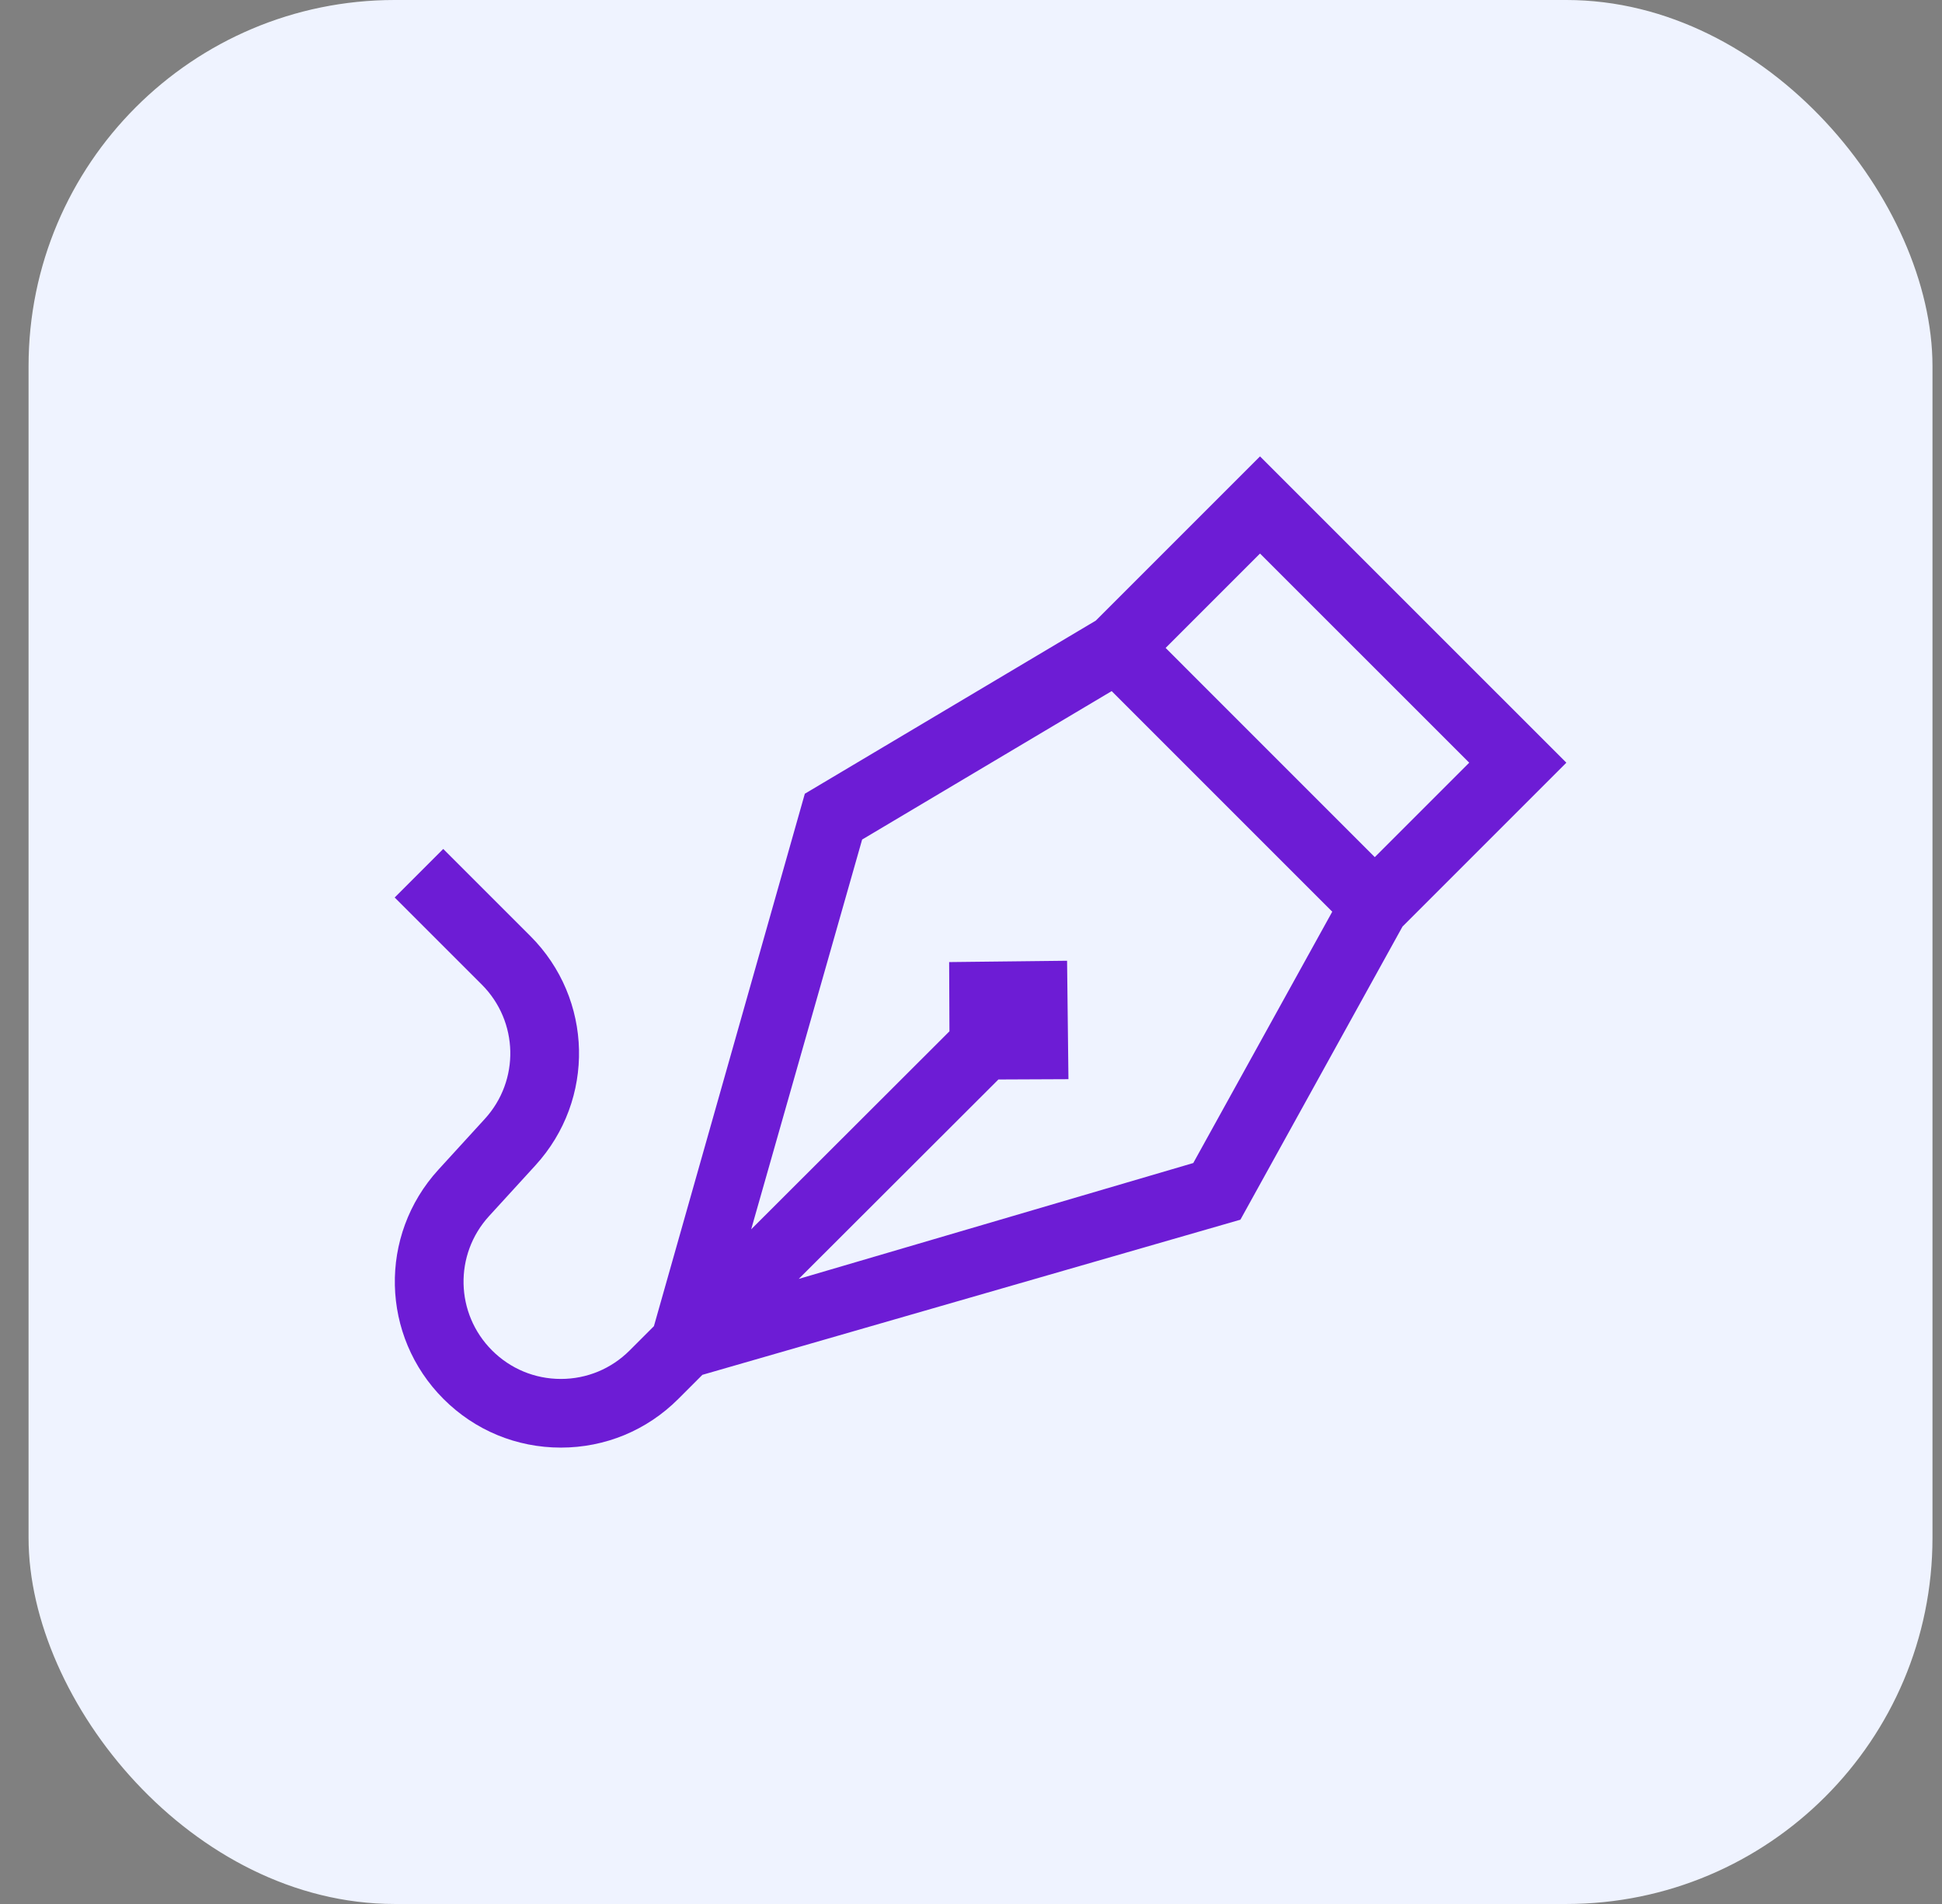
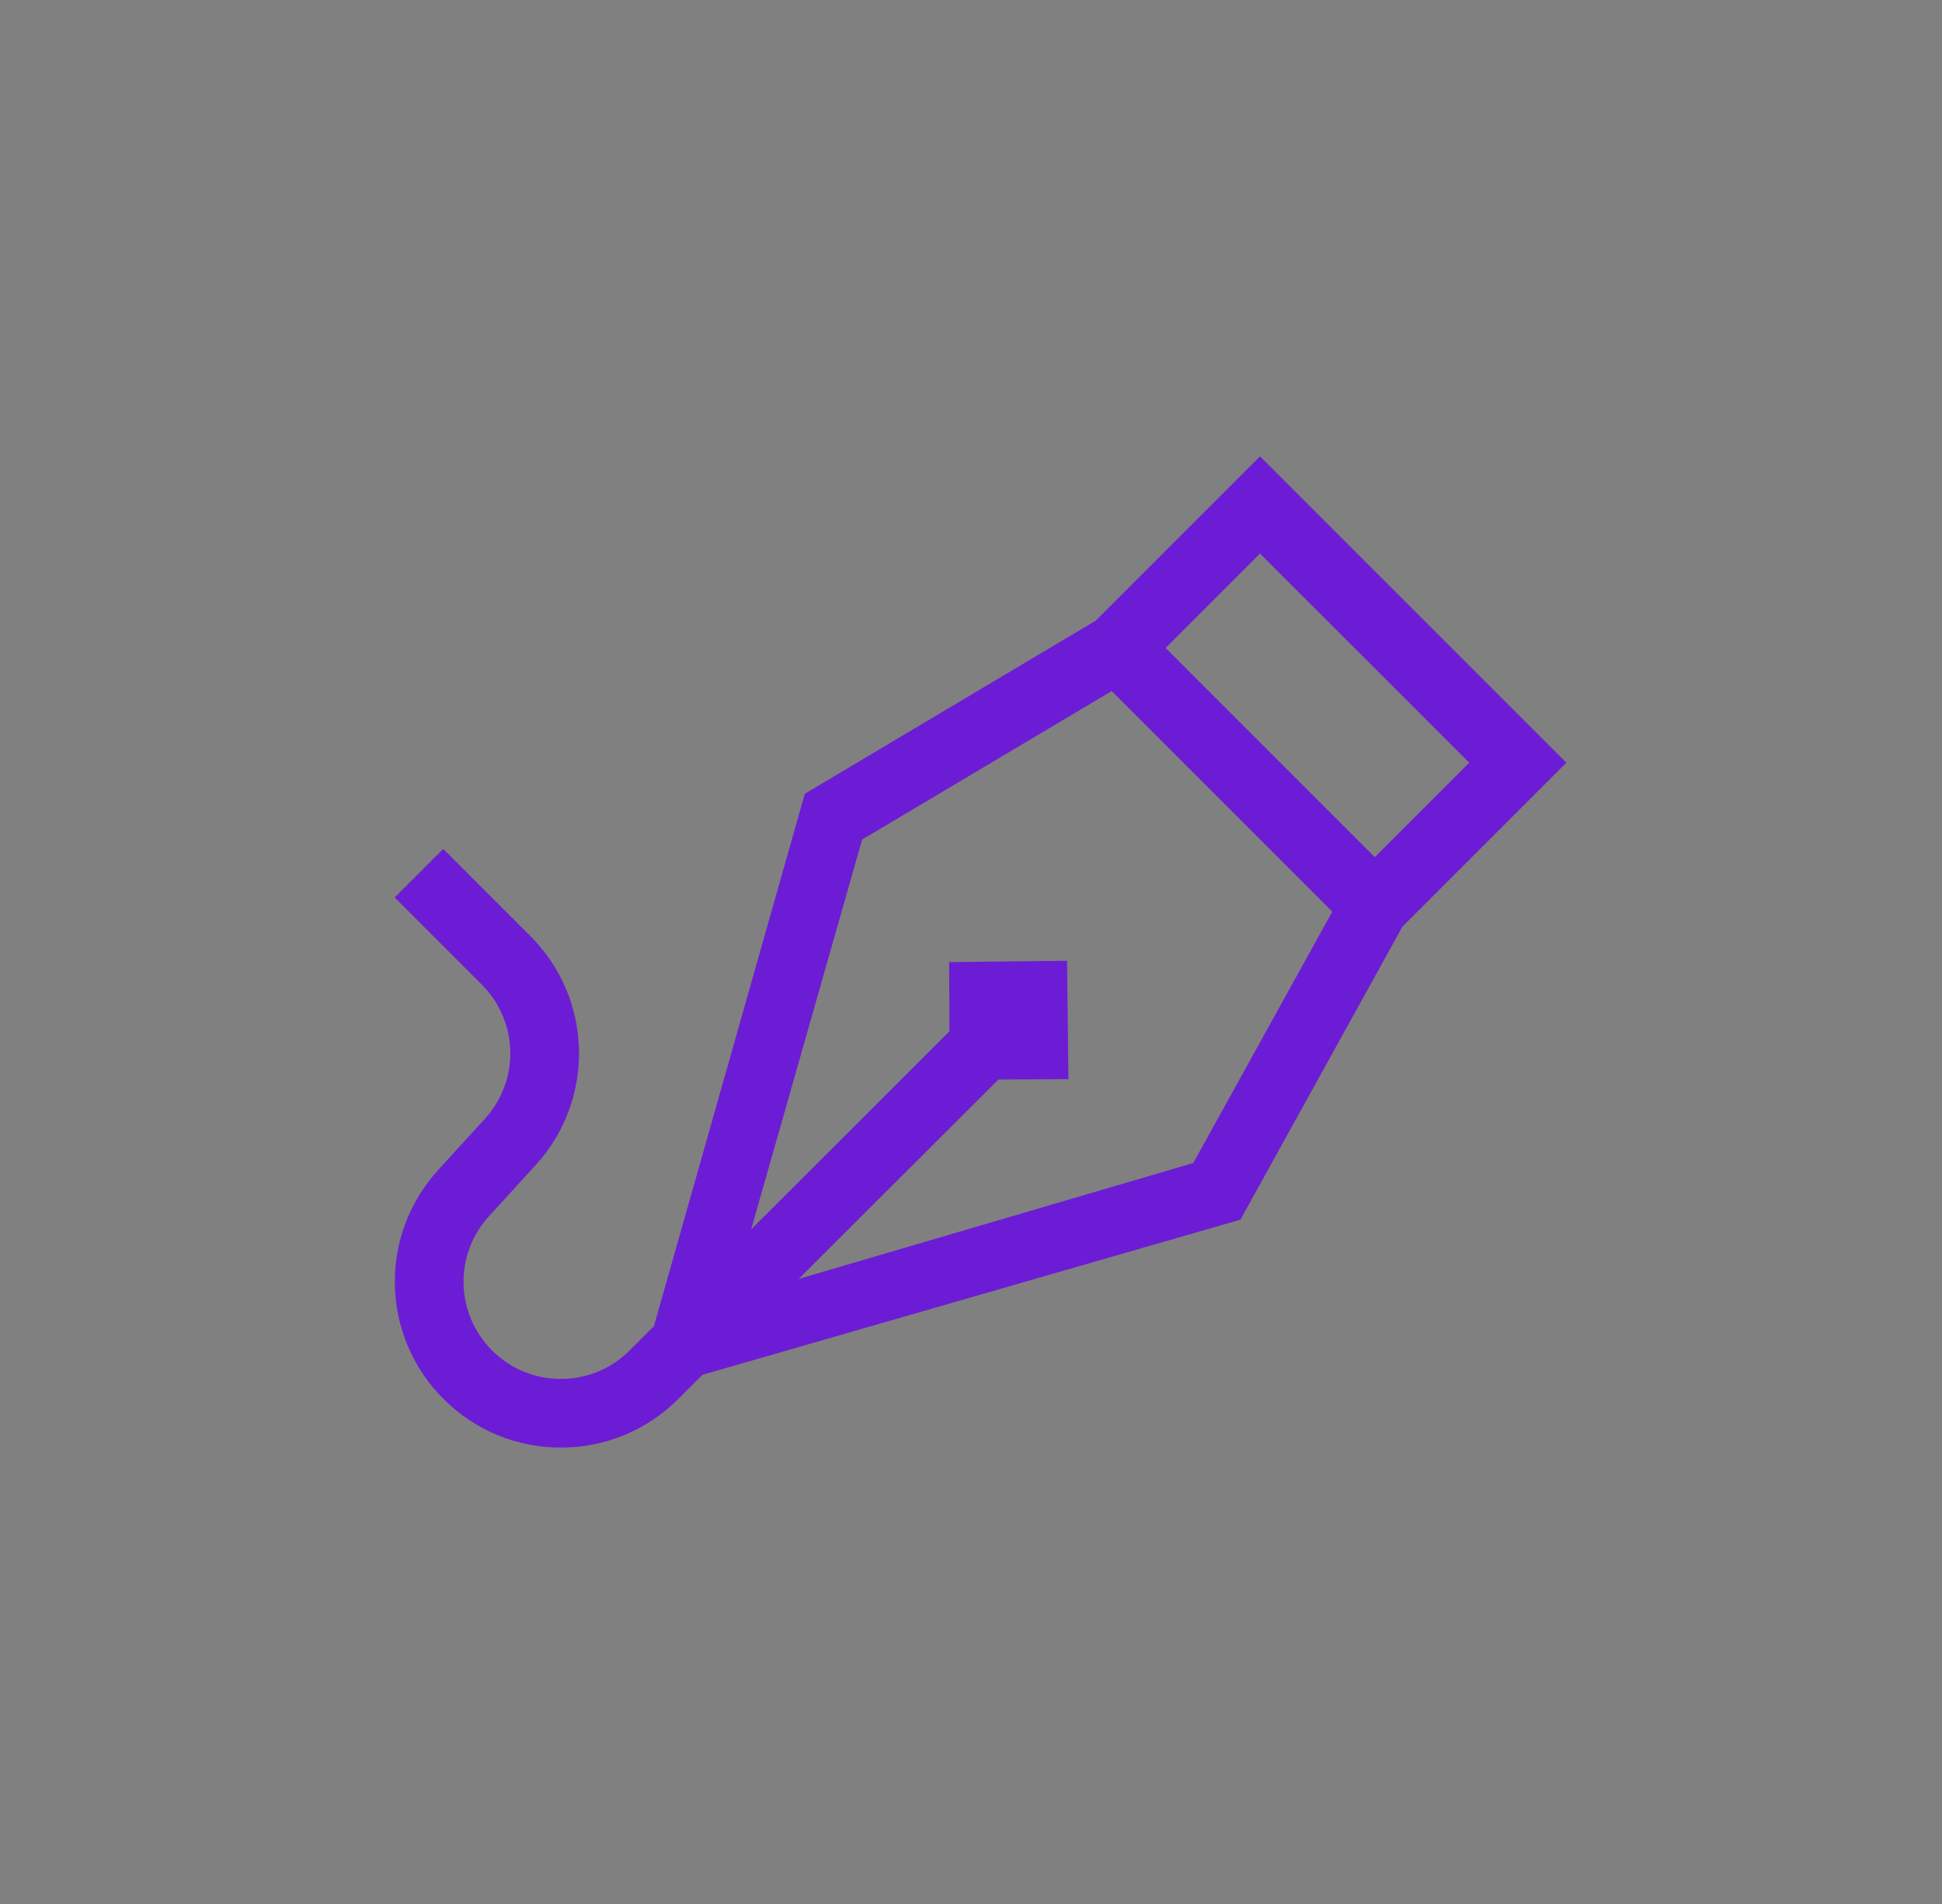
<svg xmlns="http://www.w3.org/2000/svg" width="51" height="50" viewBox="0 0 51 50" fill="none">
  <rect x="0" y="0" width="51" height="50" fill="#808080" stroke="none" />
-   <rect x="0.75" width="50" height="50" rx="9.615" fill="#EFF3FF" />
  <g clip-path="url(#clip0_160_11421)">
    <path d="M41.135 20.029L33.09 11.985L28.777 16.298L21.136 20.844L17.173 34.826L16.535 35.464C16.053 35.946 15.412 36.212 14.729 36.212C14.047 36.212 13.406 35.946 12.923 35.464C11.955 34.496 11.92 32.946 12.844 31.935L14.063 30.601C15.638 28.876 15.579 26.232 13.927 24.58L11.64 22.294L10.365 23.569L12.652 25.855C13.62 26.824 13.655 28.374 12.731 29.384L11.512 30.718C9.937 32.443 9.996 35.087 11.648 36.739C12.471 37.562 13.565 38.015 14.729 38.015C15.893 38.015 16.988 37.562 17.811 36.739L18.446 36.104L32.575 32.03L36.832 24.332L41.135 20.029ZM33.09 14.536L38.584 20.029L36.104 22.509L30.611 17.015L33.09 14.536ZM31.337 30.542L20.976 33.585L26.22 28.348L28.059 28.34L28.023 25.23L24.926 25.265L24.934 27.083L19.727 32.283L22.641 22.047L29.194 18.149L34.987 23.942L31.337 30.542Z" fill="#6D1CD5" />
  </g>
  <defs>
    <clipPath id="clip0_160_11421">
      <rect width="30.769" height="30.769" fill="white" transform="translate(10.365 9.615)" />
    </clipPath>
  </defs>
</svg>